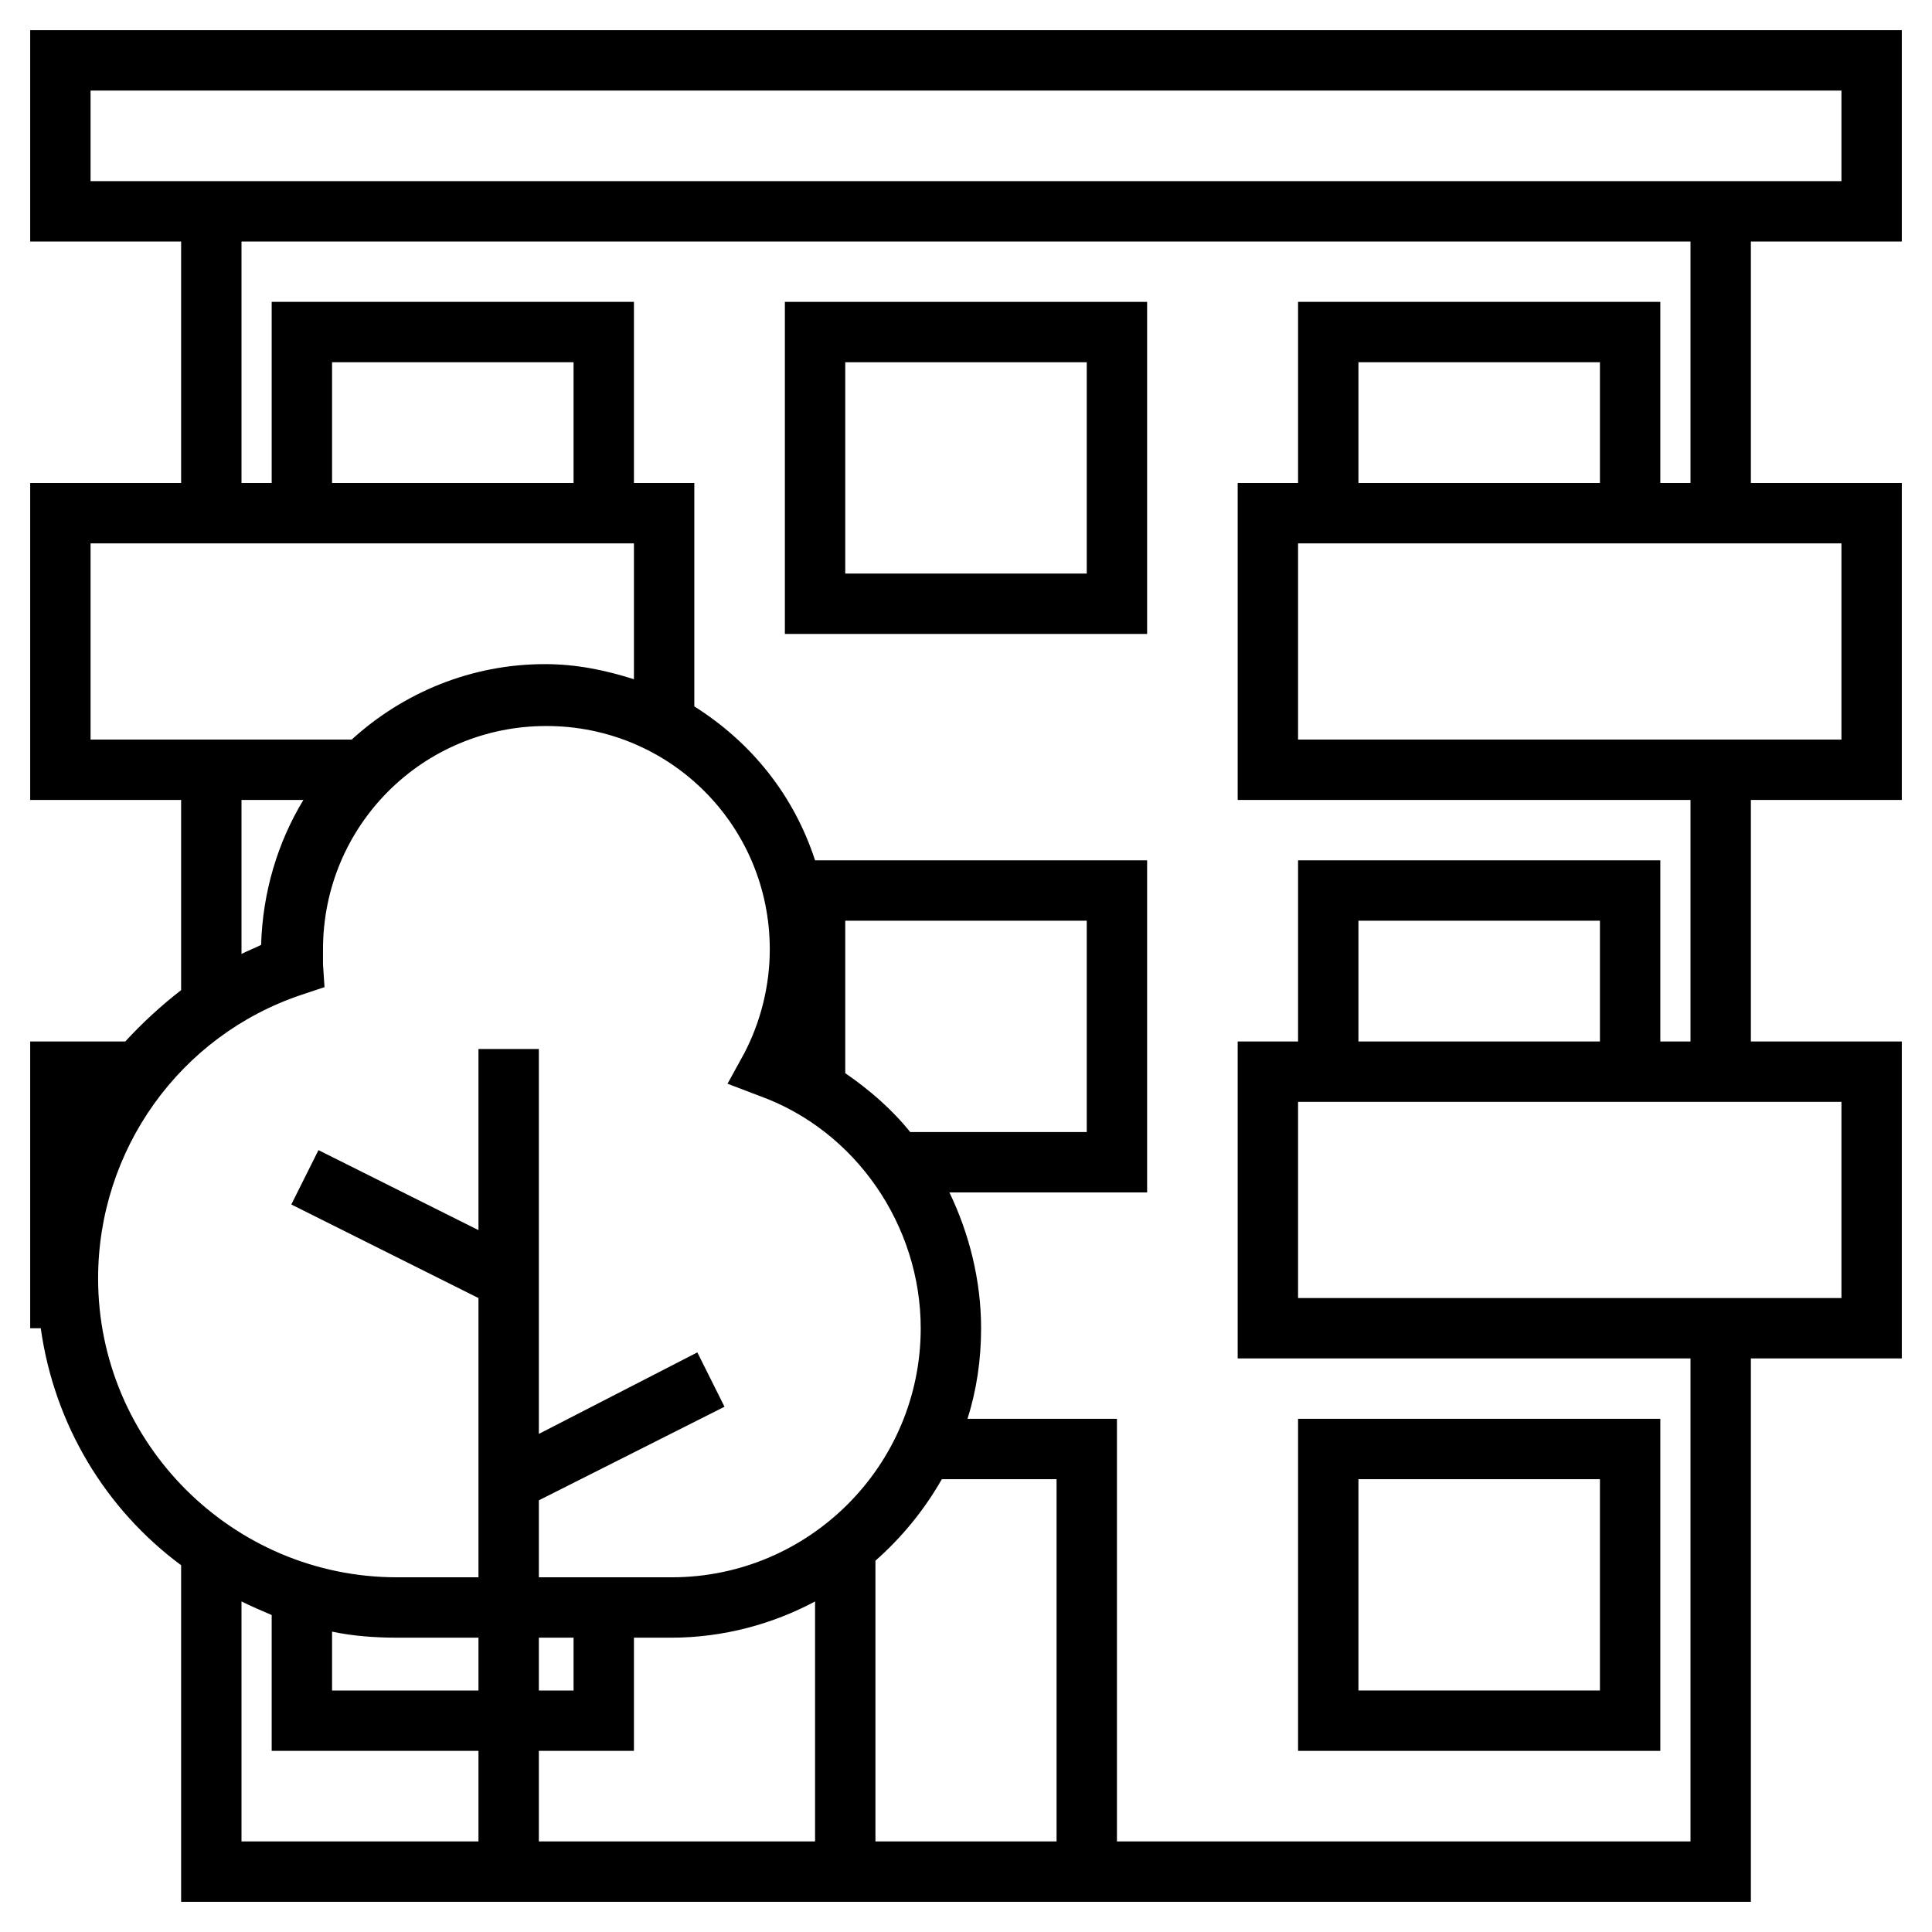
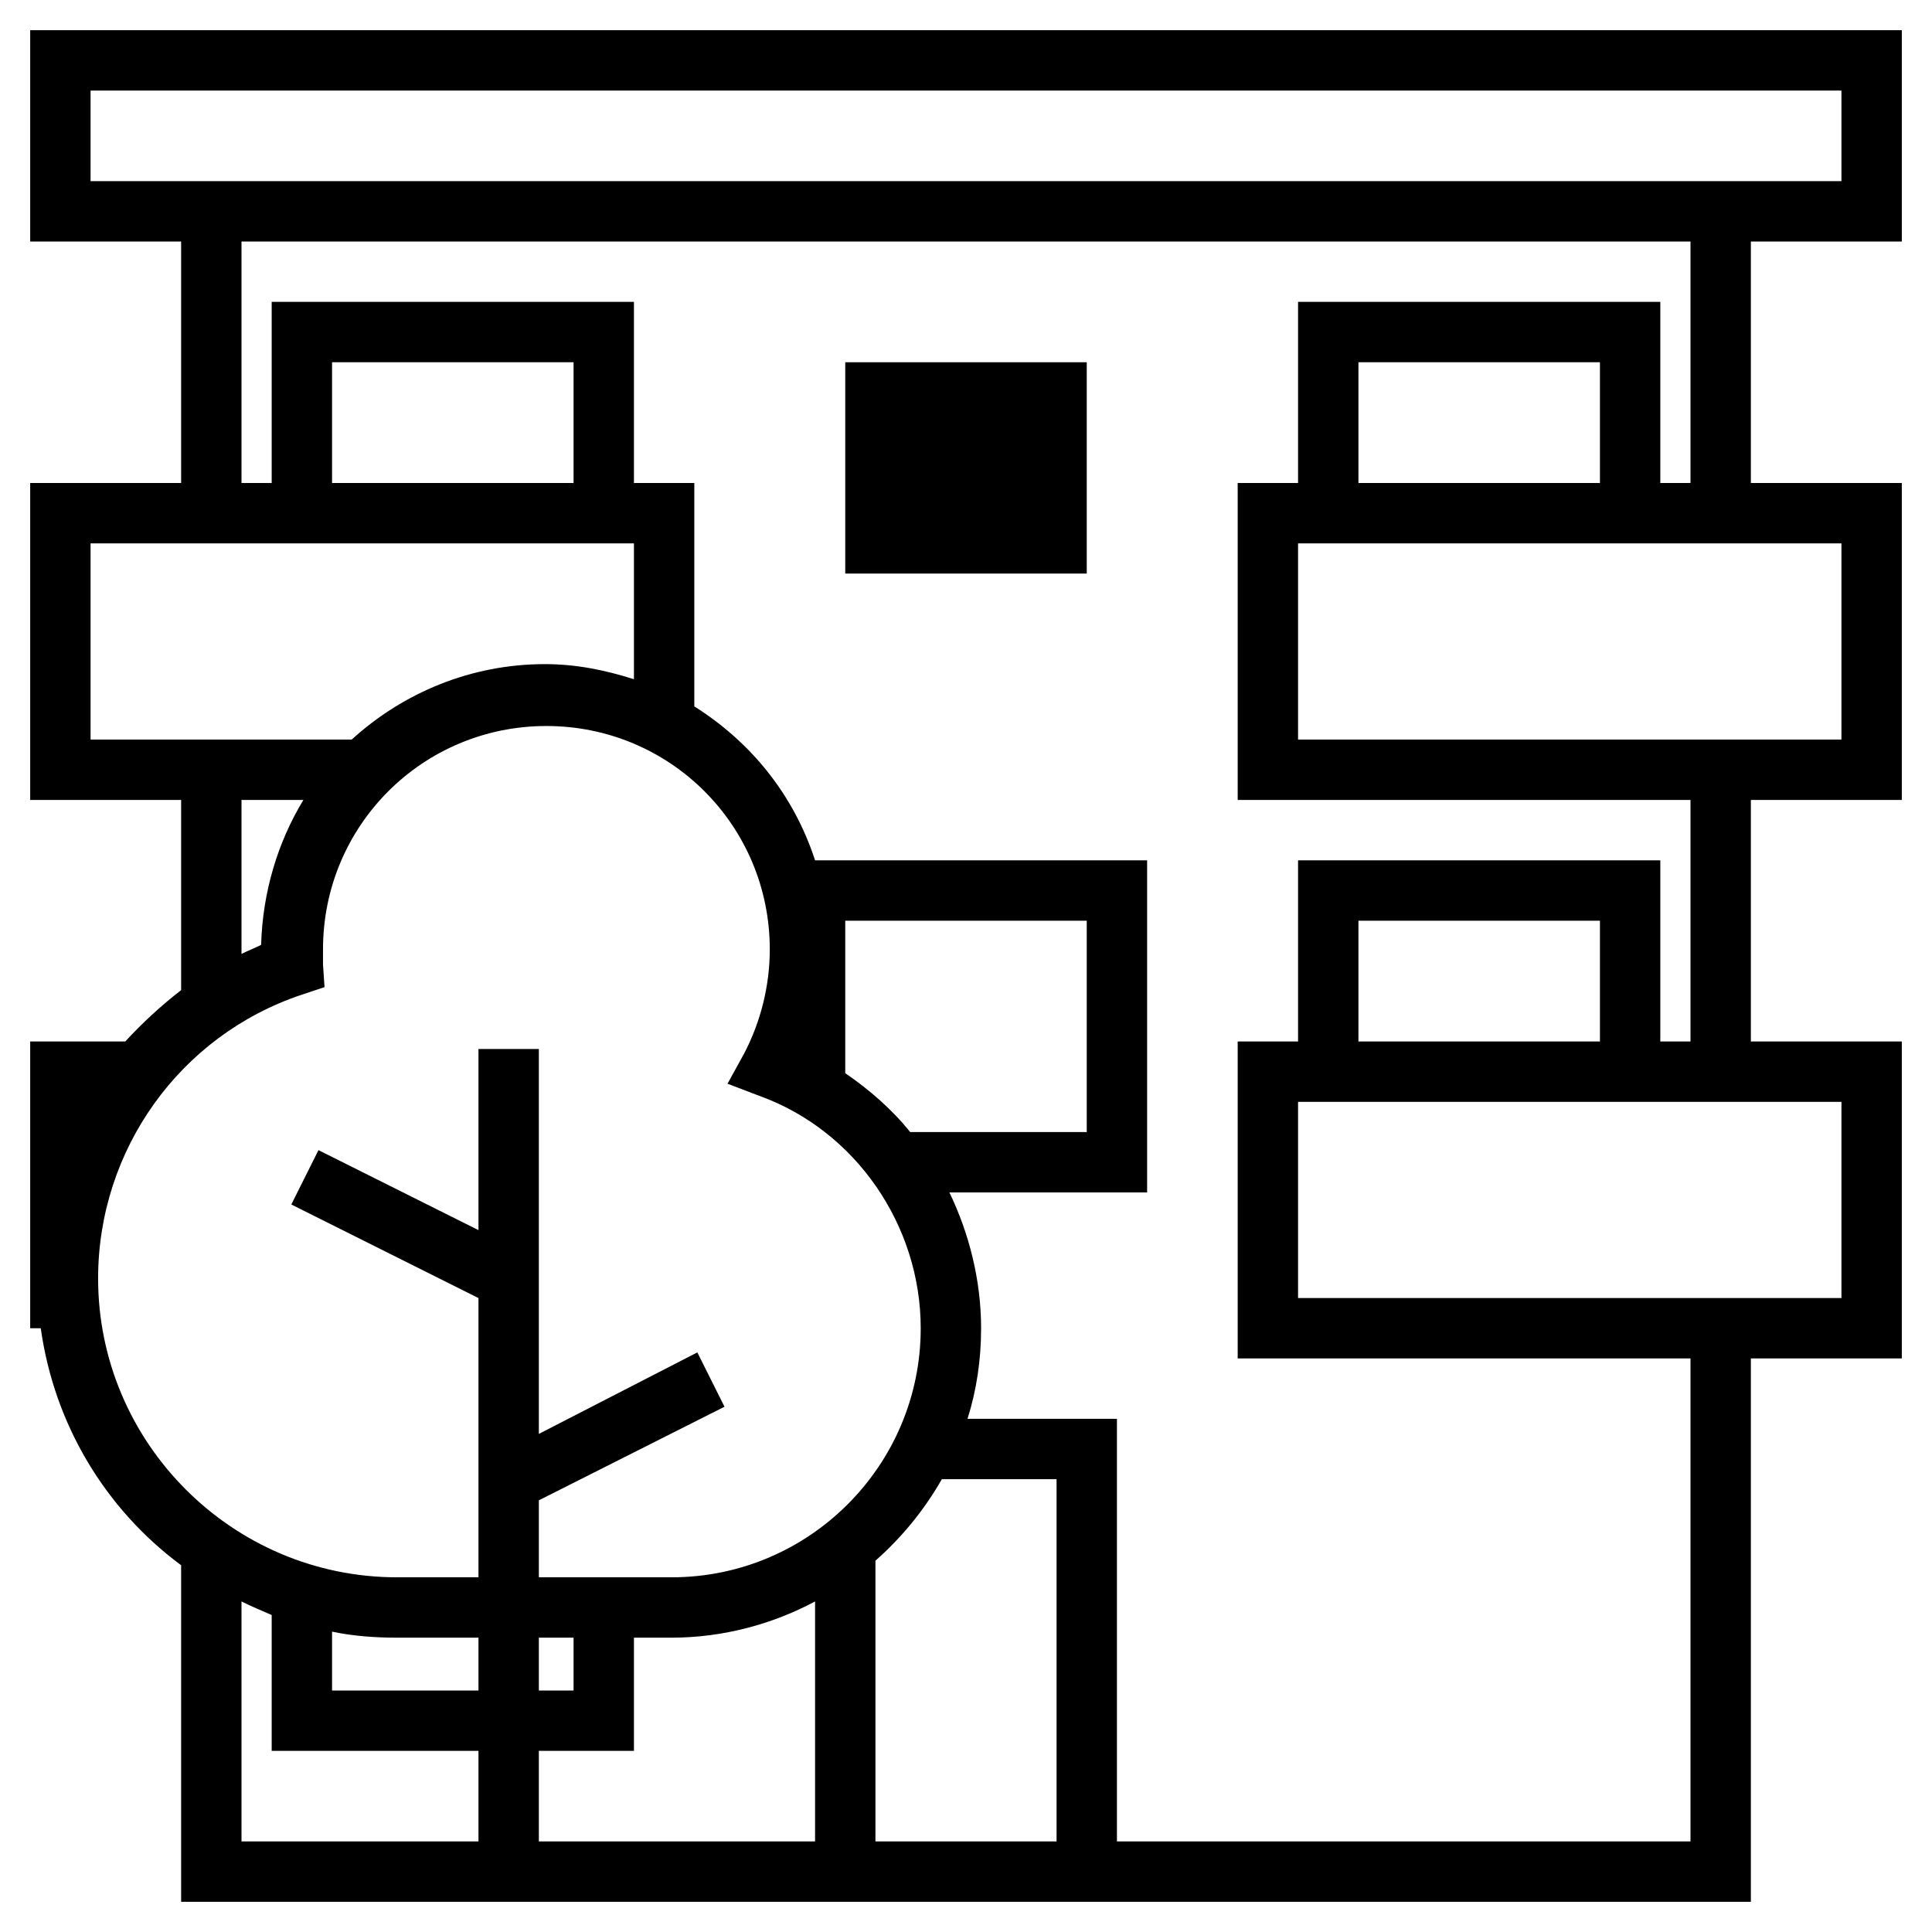
<svg xmlns="http://www.w3.org/2000/svg" enable-background="new 0 0 128 128" id="Слой_1" version="1.1" viewBox="0 0 128 128" xml:space="preserve">
  <g>
    <path d="M116,16h8h2V2H2v14h2h8l0,16H2v21h10v12.6c-1.3,1-2.6,2.2-3.7,3.4v0H2v19h0.7c0.9,6.4,4.3,12,9.3,15.7l0,22.3h19.7h4H116   V90h10V69h-10V53h10V32h-10V16z M6,12V6h116v6h-10H16H6z M6,36h36v9c-1.9-0.6-3.8-1-5.9-1c-4.9,0-9.4,1.9-12.8,5v0H6V36z M38,32H22   v-8h16V32z M16,53h4.1c-1.7,2.8-2.7,6.1-2.8,9.6c-0.4,0.2-0.9,0.4-1.3,0.6V53z M6.5,84.7c0-8.5,5.4-16.1,13.5-18.8l1.5-0.5   l-0.1-1.5c0-0.3,0-0.7,0-1c0-8.2,6.6-14.8,14.8-14.8s14.8,6.6,14.8,14.8c0,2.4-0.6,4.8-1.7,6.9l-1.1,2l2.1,0.8   C56.7,74.9,61,81.2,61,88c0,9.1-7.4,16.5-16.5,16.5h-8.8v-5.1l12.3-6.2l-1.8-3.6L35.7,95V69.5h-4v12l-10.6-5.3l-1.8,3.6L31.7,86   v18.5h-5.4C15.4,104.5,6.5,95.6,6.5,84.7z M70,122H58v-18.6c1.7-1.5,3.2-3.3,4.4-5.4H70V122z M56,71.1V61h16v14H60.3   C59.1,73.5,57.6,72.2,56,71.1z M22,108.1c1.4,0.3,2.9,0.4,4.3,0.4h5.4v3.5H22V108.1z M35.7,108.5H38v3.5h-2.3V108.5z M16,122   l0-15.9c0.6,0.3,1.3,0.6,2,0.9v9h13.7v6H16z M35.7,116H42v-7.5h2.5c3.4,0,6.7-0.9,9.5-2.4V122H35.7V116z M122,86H86V73h36V86z    M106,69H90v-8h16V69z M112,69h-2V57H86v12h-4v21h30v32H74V94h-9.9c0.6-1.9,0.9-3.9,0.9-6c0-3.2-0.8-6.3-2.1-9H76V57H54   c-1.4-4.3-4.2-7.8-8-10.2V32h-4V20H18v12h-2l0-16h96v16h-2V20H86v12h-4v21h30V69z M106,32H90v-8h16V32z M122,49H86V36h36V49z" />
-     <path d="M52,42h24V20H52V42z M56,24h16v14H56V24z" />
-     <path d="M110,94H86v22h24V94z M106,112H90V98h16V112z" />
+     <path d="M52,42h24H52V42z M56,24h16v14H56V24z" />
  </g>
</svg>